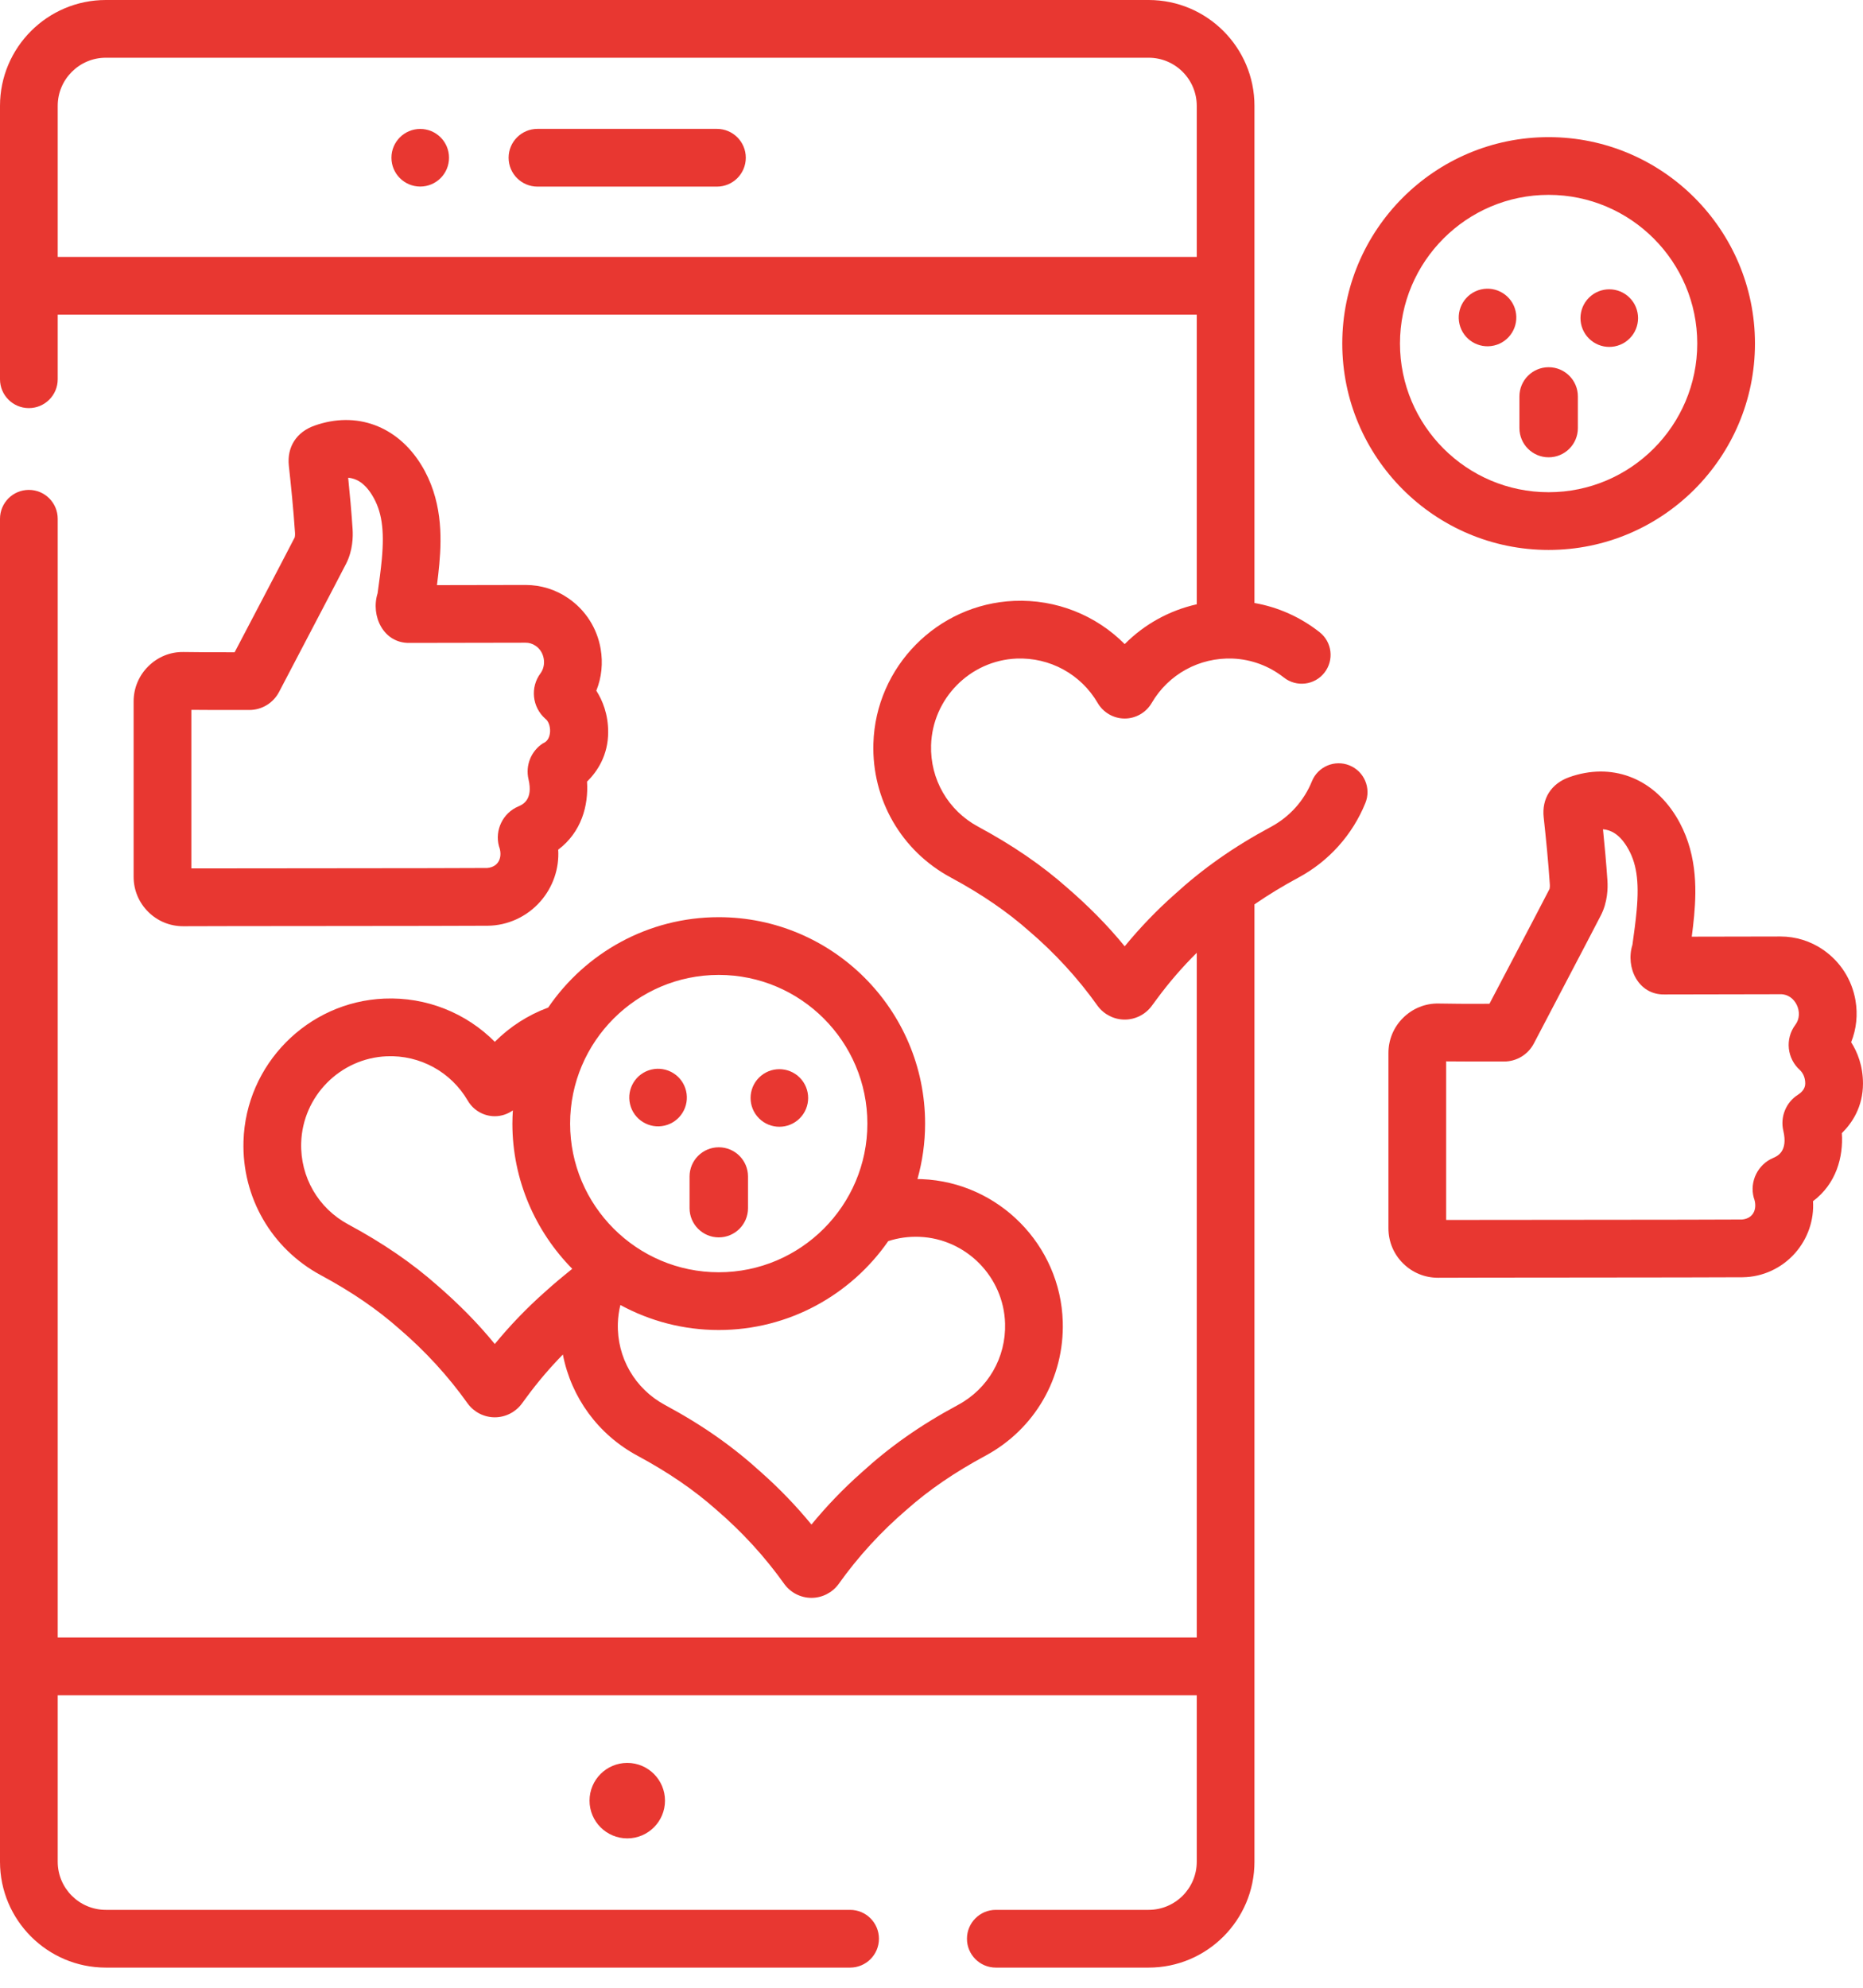
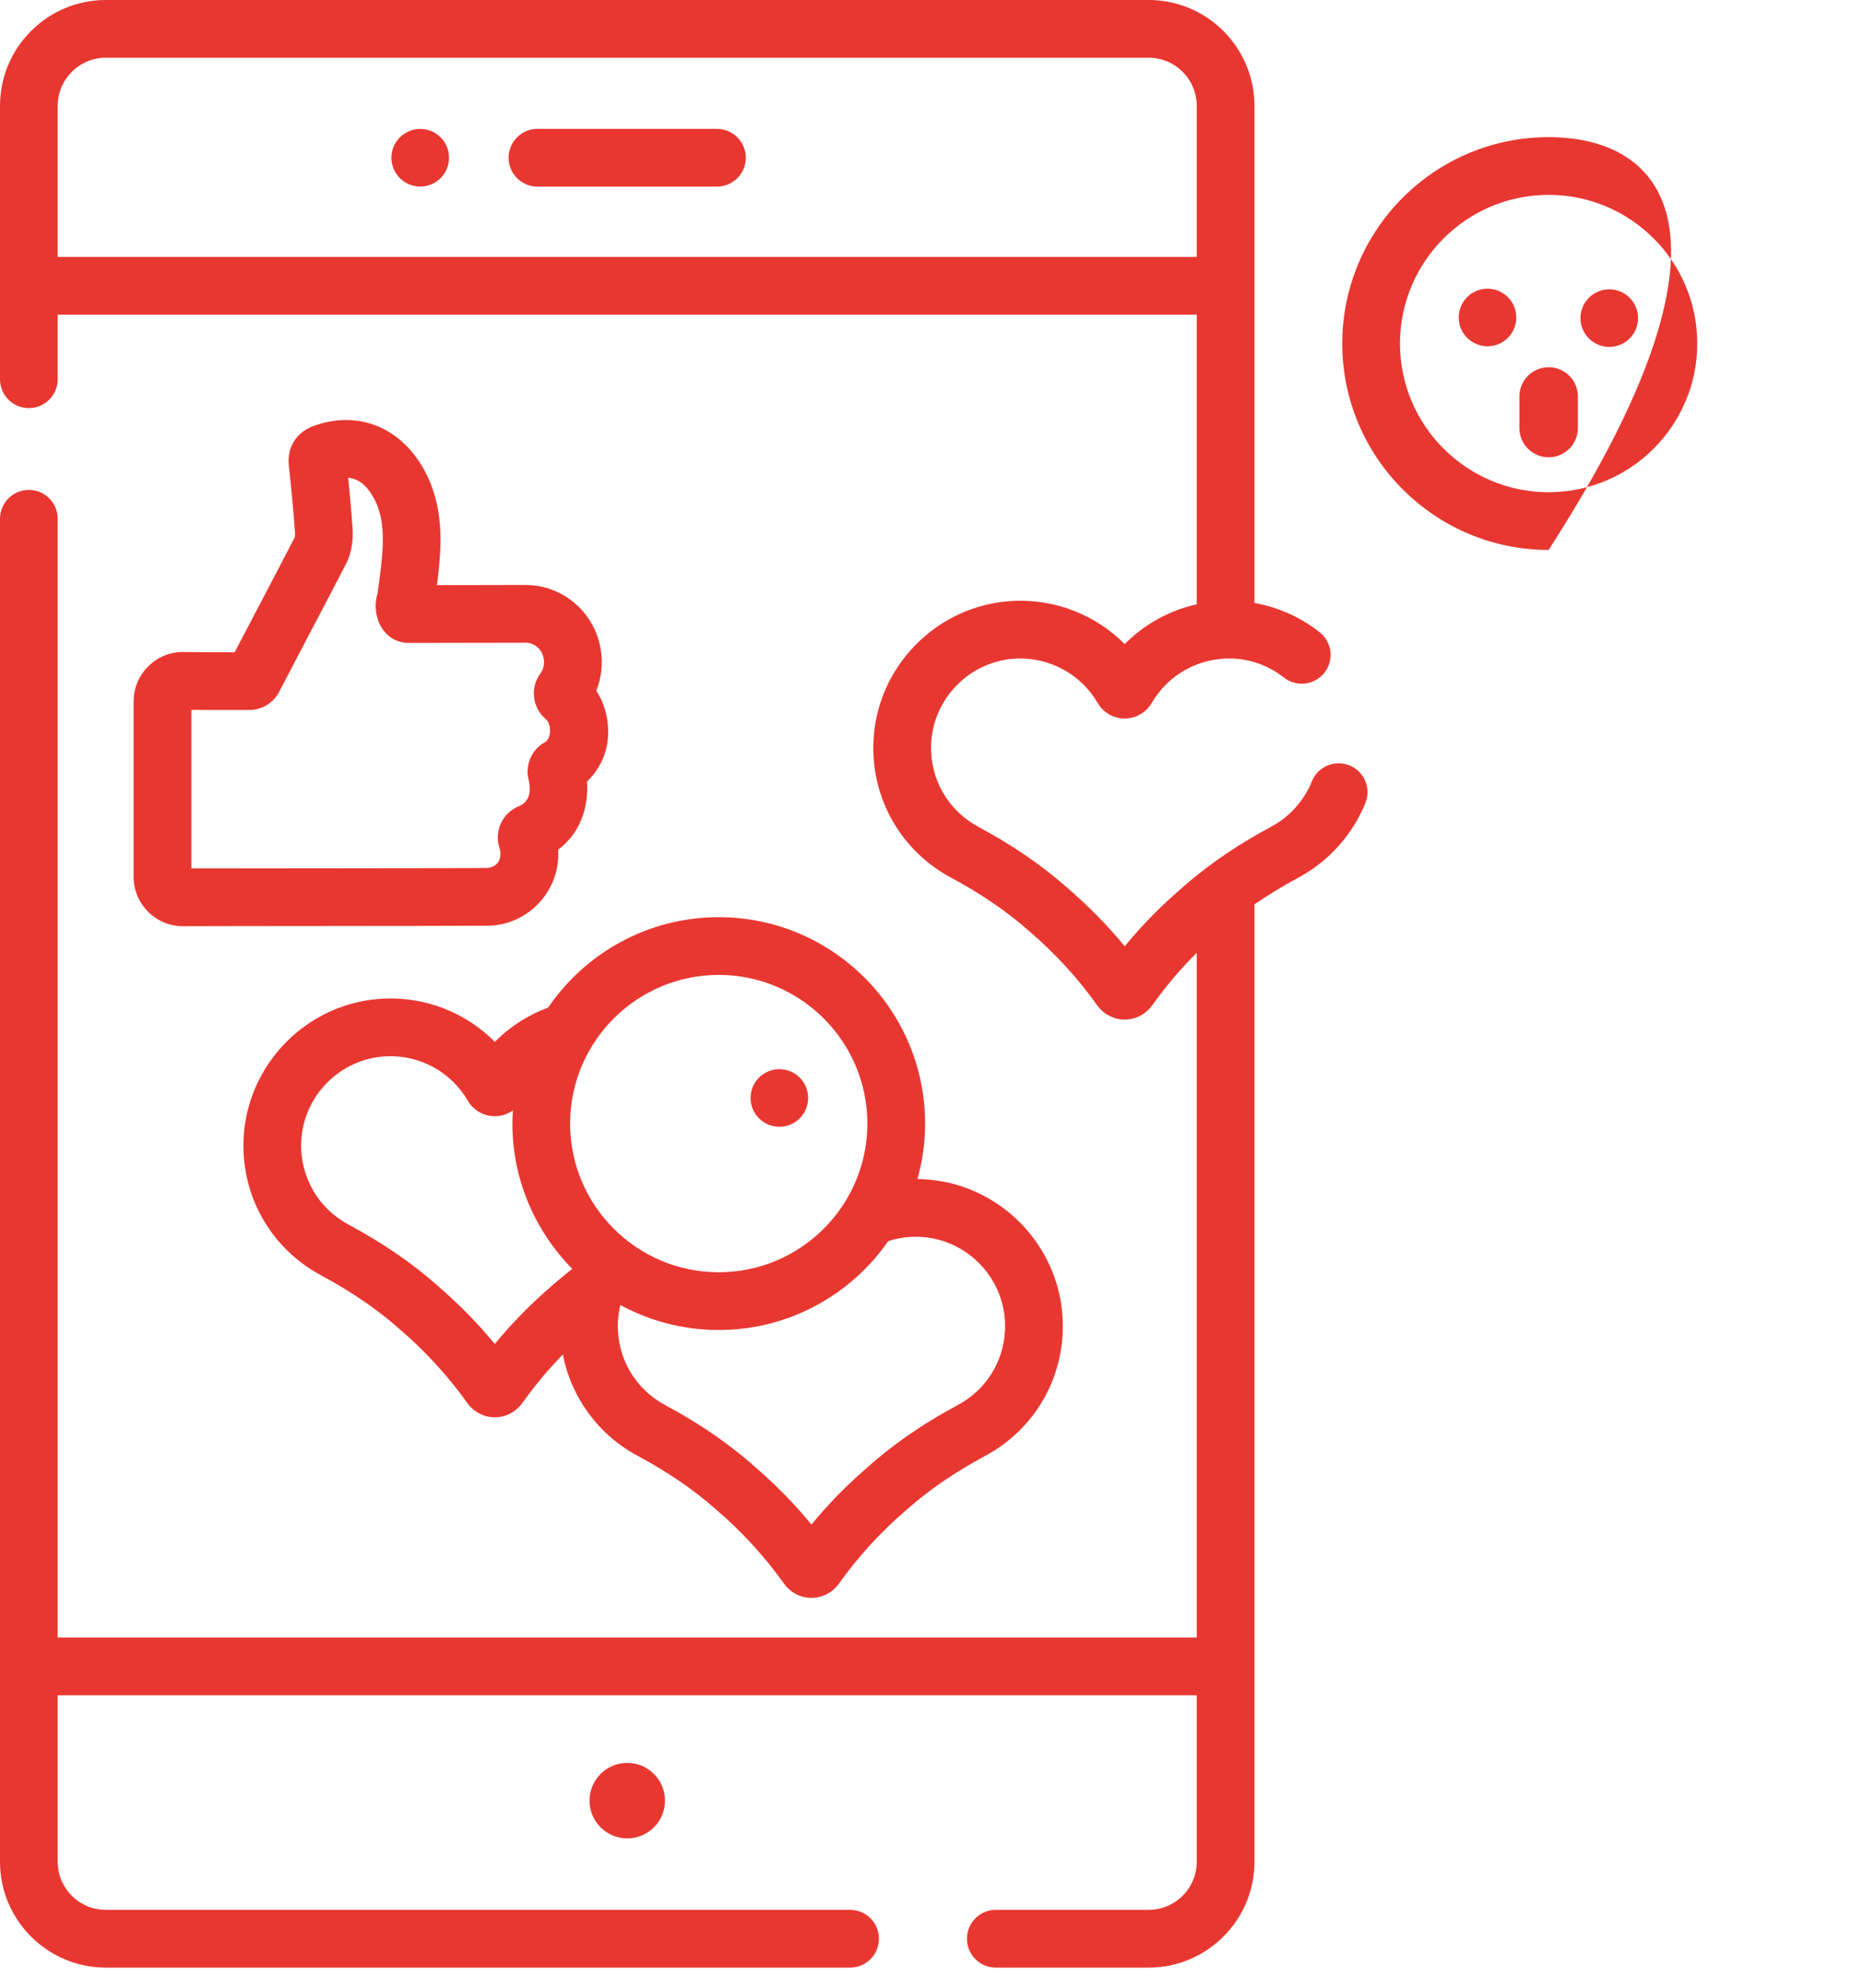
<svg xmlns="http://www.w3.org/2000/svg" width="90" height="96" viewBox="0 0 90 96" fill="none">
  <path d="M65.191 36.965C64.477 36.677 63.664 37.022 63.376 37.736C62.999 38.669 62.301 39.447 61.413 39.925C59.567 40.918 58.112 41.949 56.74 43.2C55.874 43.968 55.068 44.807 54.333 45.703C53.502 44.683 52.564 43.745 51.569 42.885C50.34 41.794 48.928 40.827 47.253 39.925C45.802 39.144 44.931 37.636 44.98 35.989C45.046 33.737 46.861 31.9 49.11 31.806C50.719 31.743 52.219 32.562 53.029 33.952C53.298 34.414 53.798 34.702 54.333 34.702C54.868 34.702 55.367 34.414 55.637 33.952C56.446 32.562 57.945 31.743 59.555 31.806C60.455 31.844 61.309 32.161 62.024 32.723C62.63 33.199 63.506 33.094 63.982 32.488C64.458 31.883 64.353 31.006 63.747 30.531C62.818 29.8 61.744 29.322 60.602 29.122V5.112C60.602 2.293 58.309 0 55.49 0H5.112C2.293 0 0 2.293 0 5.112V18.316C0 19.086 0.624 19.71 1.394 19.71C2.164 19.71 2.788 19.086 2.788 18.316V15.197H57.814V29.185C56.494 29.48 55.287 30.147 54.333 31.107C52.946 29.711 51.021 28.936 48.995 29.02C45.29 29.174 42.302 32.199 42.193 35.906C42.113 38.615 43.545 41.096 45.932 42.38C47.414 43.178 48.653 44.026 49.72 44.971C50.963 46.034 52.081 47.25 53.028 48.583C53.333 48.995 53.821 49.242 54.333 49.242C54.846 49.242 55.334 48.996 55.638 48.583L55.895 48.236C56.475 47.449 57.119 46.705 57.814 46.016V79.086H2.788V25.055C2.788 24.285 2.164 23.66 1.394 23.66C0.624 23.66 0 24.285 0 25.055V89.915C0 92.733 2.293 95.027 5.112 95.027H41.067C41.837 95.027 42.461 94.403 42.461 93.633C42.461 92.863 41.837 92.238 41.067 92.238H5.112C3.831 92.238 2.788 91.196 2.788 89.915V81.875H57.814V89.915C57.814 91.196 56.772 92.238 55.49 92.238H48.107C47.337 92.238 46.713 92.863 46.713 93.633C46.713 94.403 47.337 95.027 48.107 95.027H55.49C58.309 95.027 60.602 92.733 60.602 89.915V43.678C61.254 43.227 61.96 42.797 62.734 42.38C64.195 41.594 65.341 40.315 65.961 38.78C66.25 38.066 65.905 37.254 65.191 36.965V36.965ZM2.788 12.409V5.112C2.788 3.831 3.831 2.788 5.112 2.788H55.49C56.772 2.788 57.814 3.831 57.814 5.112V12.409H2.788Z" fill="#E83731" />
  <path d="M30.303 88.786C31.309 88.786 32.125 87.97 32.125 86.964C32.125 85.957 31.309 85.141 30.303 85.141C29.296 85.141 28.48 85.957 28.48 86.964C28.48 87.97 29.296 88.786 30.303 88.786Z" fill="#E83731" />
  <path d="M34.635 6.224H25.965C25.195 6.224 24.57 6.848 24.57 7.618C24.57 8.388 25.195 9.013 25.965 9.013H34.635C35.404 9.013 36.029 8.388 36.029 7.618C36.029 6.848 35.404 6.224 34.635 6.224Z" fill="#E83731" />
  <path d="M20.301 9.01C21.07 9.01 21.692 8.387 21.692 7.618C21.692 6.85 21.07 6.227 20.301 6.227C19.533 6.227 18.91 6.85 18.91 7.618C18.91 8.387 19.533 9.01 20.301 9.01Z" fill="#E83731" />
-   <path d="M74.812 26.56C80.309 26.56 84.781 22.088 84.781 16.591C84.781 11.095 80.309 6.623 74.812 6.623C69.316 6.623 64.844 11.095 64.844 16.591C64.844 22.088 69.316 26.56 74.812 26.56ZM74.812 9.411C78.772 9.411 81.993 12.632 81.993 16.591C81.993 20.551 78.772 23.772 74.812 23.772C70.853 23.772 67.632 20.551 67.632 16.591C67.632 12.632 70.853 9.411 74.812 9.411Z" fill="#E83731" />
-   <path d="M89.999 52.33C89.999 51.475 89.731 50.812 89.427 50.335C89.682 49.7 89.756 49.003 89.636 48.309C89.462 47.31 88.907 46.444 88.072 45.868C87.464 45.45 86.753 45.229 86.015 45.229C86.011 45.229 86.008 45.229 86.004 45.229C85.258 45.231 83.137 45.235 81.728 45.237C81.771 44.903 81.811 44.566 81.842 44.229C81.967 42.855 81.981 41.068 80.966 39.422C79.806 37.541 77.831 36.818 75.81 37.534C74.938 37.844 74.476 38.569 74.574 39.472C74.679 40.441 74.796 41.585 74.871 42.72C74.878 42.83 74.86 42.921 74.857 42.932C74.267 44.079 72.322 47.774 71.954 48.478C70.71 48.486 70.158 48.476 69.493 48.466C68.853 48.454 68.243 48.703 67.784 49.156C67.326 49.608 67.074 50.212 67.074 50.855V59.321C67.074 59.964 67.326 60.568 67.784 61.02C68.235 61.465 68.83 61.71 69.466 61.71C69.476 61.71 69.486 61.71 69.496 61.71C70.154 61.7 82.621 61.701 84.184 61.686C85.149 61.676 86.073 61.251 86.719 60.52C87.332 59.826 87.643 58.92 87.585 58.013C88.712 57.166 89.054 55.874 88.978 54.726C89.472 54.242 89.999 53.459 89.999 52.33V52.33ZM86.858 52.871C86.277 53.241 85.993 53.941 86.151 54.612C86.387 55.614 85.857 55.84 85.658 55.925C84.915 56.241 84.513 57.066 84.723 57.845C84.905 58.317 84.755 58.842 84.156 58.898C82.608 58.913 70.869 58.912 69.863 58.918V51.26C70.506 51.267 71.195 51.268 72.659 51.267C73.268 51.267 73.822 50.931 74.103 50.389C74.575 49.48 76.74 45.367 77.336 44.209C77.666 43.568 77.677 42.886 77.654 42.537C77.597 41.683 77.519 40.832 77.439 40.05C77.812 40.08 78.221 40.283 78.592 40.886C79.059 41.643 79.196 42.538 79.065 43.976C79.016 44.514 78.94 45.057 78.861 45.633C78.518 46.727 79.144 48.049 80.4 48.028C80.4 48.028 84.857 48.021 86.013 48.017C86.737 48.003 87.159 48.934 86.731 49.495C86.224 50.175 86.326 51.131 86.965 51.691C87.08 51.809 87.21 52.012 87.21 52.33C87.21 52.592 87.019 52.768 86.858 52.871V52.871Z" fill="#E83731" />
+   <path d="M74.812 26.56C84.781 11.095 80.309 6.623 74.812 6.623C69.316 6.623 64.844 11.095 64.844 16.591C64.844 22.088 69.316 26.56 74.812 26.56ZM74.812 9.411C78.772 9.411 81.993 12.632 81.993 16.591C81.993 20.551 78.772 23.772 74.812 23.772C70.853 23.772 67.632 20.551 67.632 16.591C67.632 12.632 70.853 9.411 74.812 9.411Z" fill="#E83731" />
  <path d="M11.335 31.502C11.326 31.502 11.318 31.502 11.309 31.502C10.086 31.502 9.534 31.499 8.874 31.489C8.224 31.477 7.623 31.726 7.165 32.179C6.707 32.631 6.455 33.235 6.455 33.879V42.344C6.455 42.987 6.707 43.591 7.165 44.043C7.616 44.489 8.211 44.733 8.847 44.733C8.857 44.733 8.867 44.733 8.877 44.733C9.536 44.723 22.005 44.724 23.565 44.709C24.53 44.699 25.454 44.274 26.099 43.544C26.713 42.849 27.024 41.943 26.966 41.036C28.092 40.189 28.435 38.898 28.359 37.75C28.852 37.265 29.38 36.482 29.38 35.353C29.38 34.496 29.111 33.832 28.808 33.357C29.063 32.722 29.137 32.026 29.016 31.332C28.843 30.333 28.287 29.466 27.452 28.891C26.844 28.473 26.133 28.252 25.395 28.252C25.392 28.252 25.389 28.252 25.385 28.252C24.639 28.254 22.517 28.258 21.109 28.26C21.152 27.926 21.192 27.589 21.222 27.252C21.347 25.878 21.361 24.091 20.346 22.445C19.186 20.564 17.211 19.84 15.192 20.557C14.319 20.866 13.856 21.591 13.954 22.495C14.059 23.462 14.177 24.604 14.252 25.742C14.259 25.852 14.24 25.944 14.237 25.955C13.646 27.105 11.702 30.799 11.335 31.502V31.502ZM16.717 27.231C17.047 26.59 17.057 25.909 17.034 25.559C16.978 24.703 16.899 23.853 16.82 23.073C17.193 23.102 17.601 23.306 17.973 23.909C18.44 24.666 18.577 25.561 18.446 26.999C18.396 27.535 18.321 28.078 18.242 28.652C17.898 29.748 18.523 31.071 19.781 31.05C19.781 31.05 24.237 31.044 25.393 31.04C25.558 31.038 25.73 31.091 25.871 31.188V31.188C26.3 31.469 26.414 32.104 26.113 32.516C25.606 33.194 25.705 34.148 26.344 34.713C26.646 34.93 26.69 35.724 26.239 35.894C25.658 36.264 25.374 36.964 25.532 37.635C25.768 38.637 25.237 38.863 25.038 38.948C24.296 39.263 23.894 40.088 24.104 40.868C24.286 41.34 24.135 41.865 23.537 41.92C21.992 41.936 10.252 41.935 9.244 41.941V34.283C9.886 34.29 10.575 34.291 12.04 34.29C12.65 34.29 13.203 33.954 13.484 33.413C13.955 32.505 16.12 28.392 16.717 27.231V27.231Z" fill="#E83731" />
  <path d="M72.181 16.687C72.928 16.511 73.391 15.761 73.215 15.014C73.038 14.267 72.288 13.804 71.541 13.98C70.793 14.157 70.331 14.906 70.507 15.654C70.684 16.401 71.433 16.864 72.181 16.687Z" fill="#E83731" />
  <path d="M78.726 16.347C79.269 15.804 79.269 14.923 78.726 14.38C78.183 13.837 77.302 13.837 76.759 14.38C76.216 14.923 76.216 15.804 76.759 16.347C77.302 16.89 78.183 16.89 78.726 16.347Z" fill="#E83731" />
  <path d="M74.814 22.086C75.594 22.086 76.226 21.454 76.226 20.675V19.147C76.226 18.367 75.594 17.735 74.814 17.735C74.034 17.735 73.402 18.367 73.402 19.147V20.675C73.402 21.454 74.034 22.086 74.814 22.086Z" fill="#E83731" />
  <path d="M34.722 44.296C31.301 44.296 28.278 46.028 26.482 48.661C25.509 49.02 24.629 49.587 23.904 50.316C22.517 48.919 20.592 48.143 18.565 48.228C14.86 48.382 11.873 51.406 11.763 55.114C11.683 57.823 13.116 60.304 15.502 61.588C16.984 62.386 18.223 63.233 19.29 64.179C20.533 65.242 21.651 66.458 22.599 67.791C22.903 68.204 23.39 68.45 23.903 68.45H23.903C24.416 68.45 24.903 68.204 25.209 67.791L25.465 67.444C25.991 66.73 26.57 66.053 27.192 65.418C27.593 67.484 28.89 69.28 30.8 70.308C32.282 71.106 33.521 71.953 34.588 72.899C35.831 73.962 36.949 75.178 37.897 76.512C38.201 76.924 38.689 77.17 39.201 77.17C39.714 77.17 40.201 76.924 40.507 76.51C41.454 75.177 42.572 73.961 43.814 72.899C44.881 71.954 46.12 71.106 47.602 70.308C49.989 69.024 51.421 66.543 51.341 63.833C51.232 60.126 48.244 57.101 44.539 56.948C44.467 56.945 44.394 56.944 44.322 56.943C44.56 56.09 44.691 55.193 44.691 54.265C44.691 48.768 40.219 44.296 34.722 44.296V44.296ZM34.722 47.084C38.681 47.084 41.902 50.306 41.902 54.265C41.902 58.224 38.681 61.445 34.722 61.445C30.763 61.445 27.542 58.224 27.542 54.265C27.542 50.306 30.763 47.084 34.722 47.084V47.084ZM26.311 62.408C25.445 63.176 24.638 64.014 23.903 64.911C23.072 63.89 22.134 62.953 21.14 62.092C19.91 61.002 18.498 60.034 16.823 59.133C15.373 58.352 14.502 56.844 14.55 55.196C14.617 52.944 16.431 51.108 18.68 51.014C20.288 50.946 21.79 51.77 22.599 53.159C22.869 53.622 23.368 53.909 23.903 53.909C24.22 53.909 24.524 53.806 24.776 53.627C24.763 53.838 24.753 54.051 24.753 54.265C24.753 56.99 25.868 59.478 27.646 61.279L27.631 61.29C27.631 61.29 26.966 61.827 26.666 62.093L26.311 62.408ZM44.424 59.734C46.673 59.827 48.488 61.664 48.554 63.916C48.603 65.563 47.732 67.072 46.281 67.852C44.435 68.845 42.98 69.876 41.609 71.128C40.742 71.896 39.936 72.734 39.201 73.63C38.467 72.735 37.66 71.896 36.794 71.128C35.422 69.876 33.966 68.845 32.122 67.853C30.671 67.072 29.8 65.563 29.848 63.916C29.857 63.612 29.899 63.316 29.97 63.026C31.384 63.796 33.003 64.234 34.722 64.234C38.111 64.234 41.109 62.532 42.911 59.94C43.397 59.783 43.905 59.713 44.424 59.734V59.734Z" fill="#E83731" />
-   <path d="M32.111 54.361C32.858 54.185 33.321 53.435 33.144 52.688C32.968 51.941 32.218 51.478 31.471 51.654C30.723 51.831 30.26 52.58 30.437 53.328C30.614 54.075 31.363 54.538 32.111 54.361Z" fill="#E83731" />
  <path d="M38.634 54.011C39.177 53.468 39.177 52.588 38.634 52.044C38.091 51.501 37.21 51.501 36.667 52.044C36.124 52.588 36.124 53.468 36.667 54.011C37.21 54.554 38.091 54.554 38.634 54.011Z" fill="#E83731" />
-   <path d="M34.724 59.76C35.504 59.76 36.136 59.128 36.136 58.348V56.82C36.136 56.041 35.504 55.409 34.724 55.409C33.944 55.409 33.312 56.041 33.312 56.82V58.348C33.312 59.128 33.944 59.76 34.724 59.76Z" fill="#E83731" />
</svg>